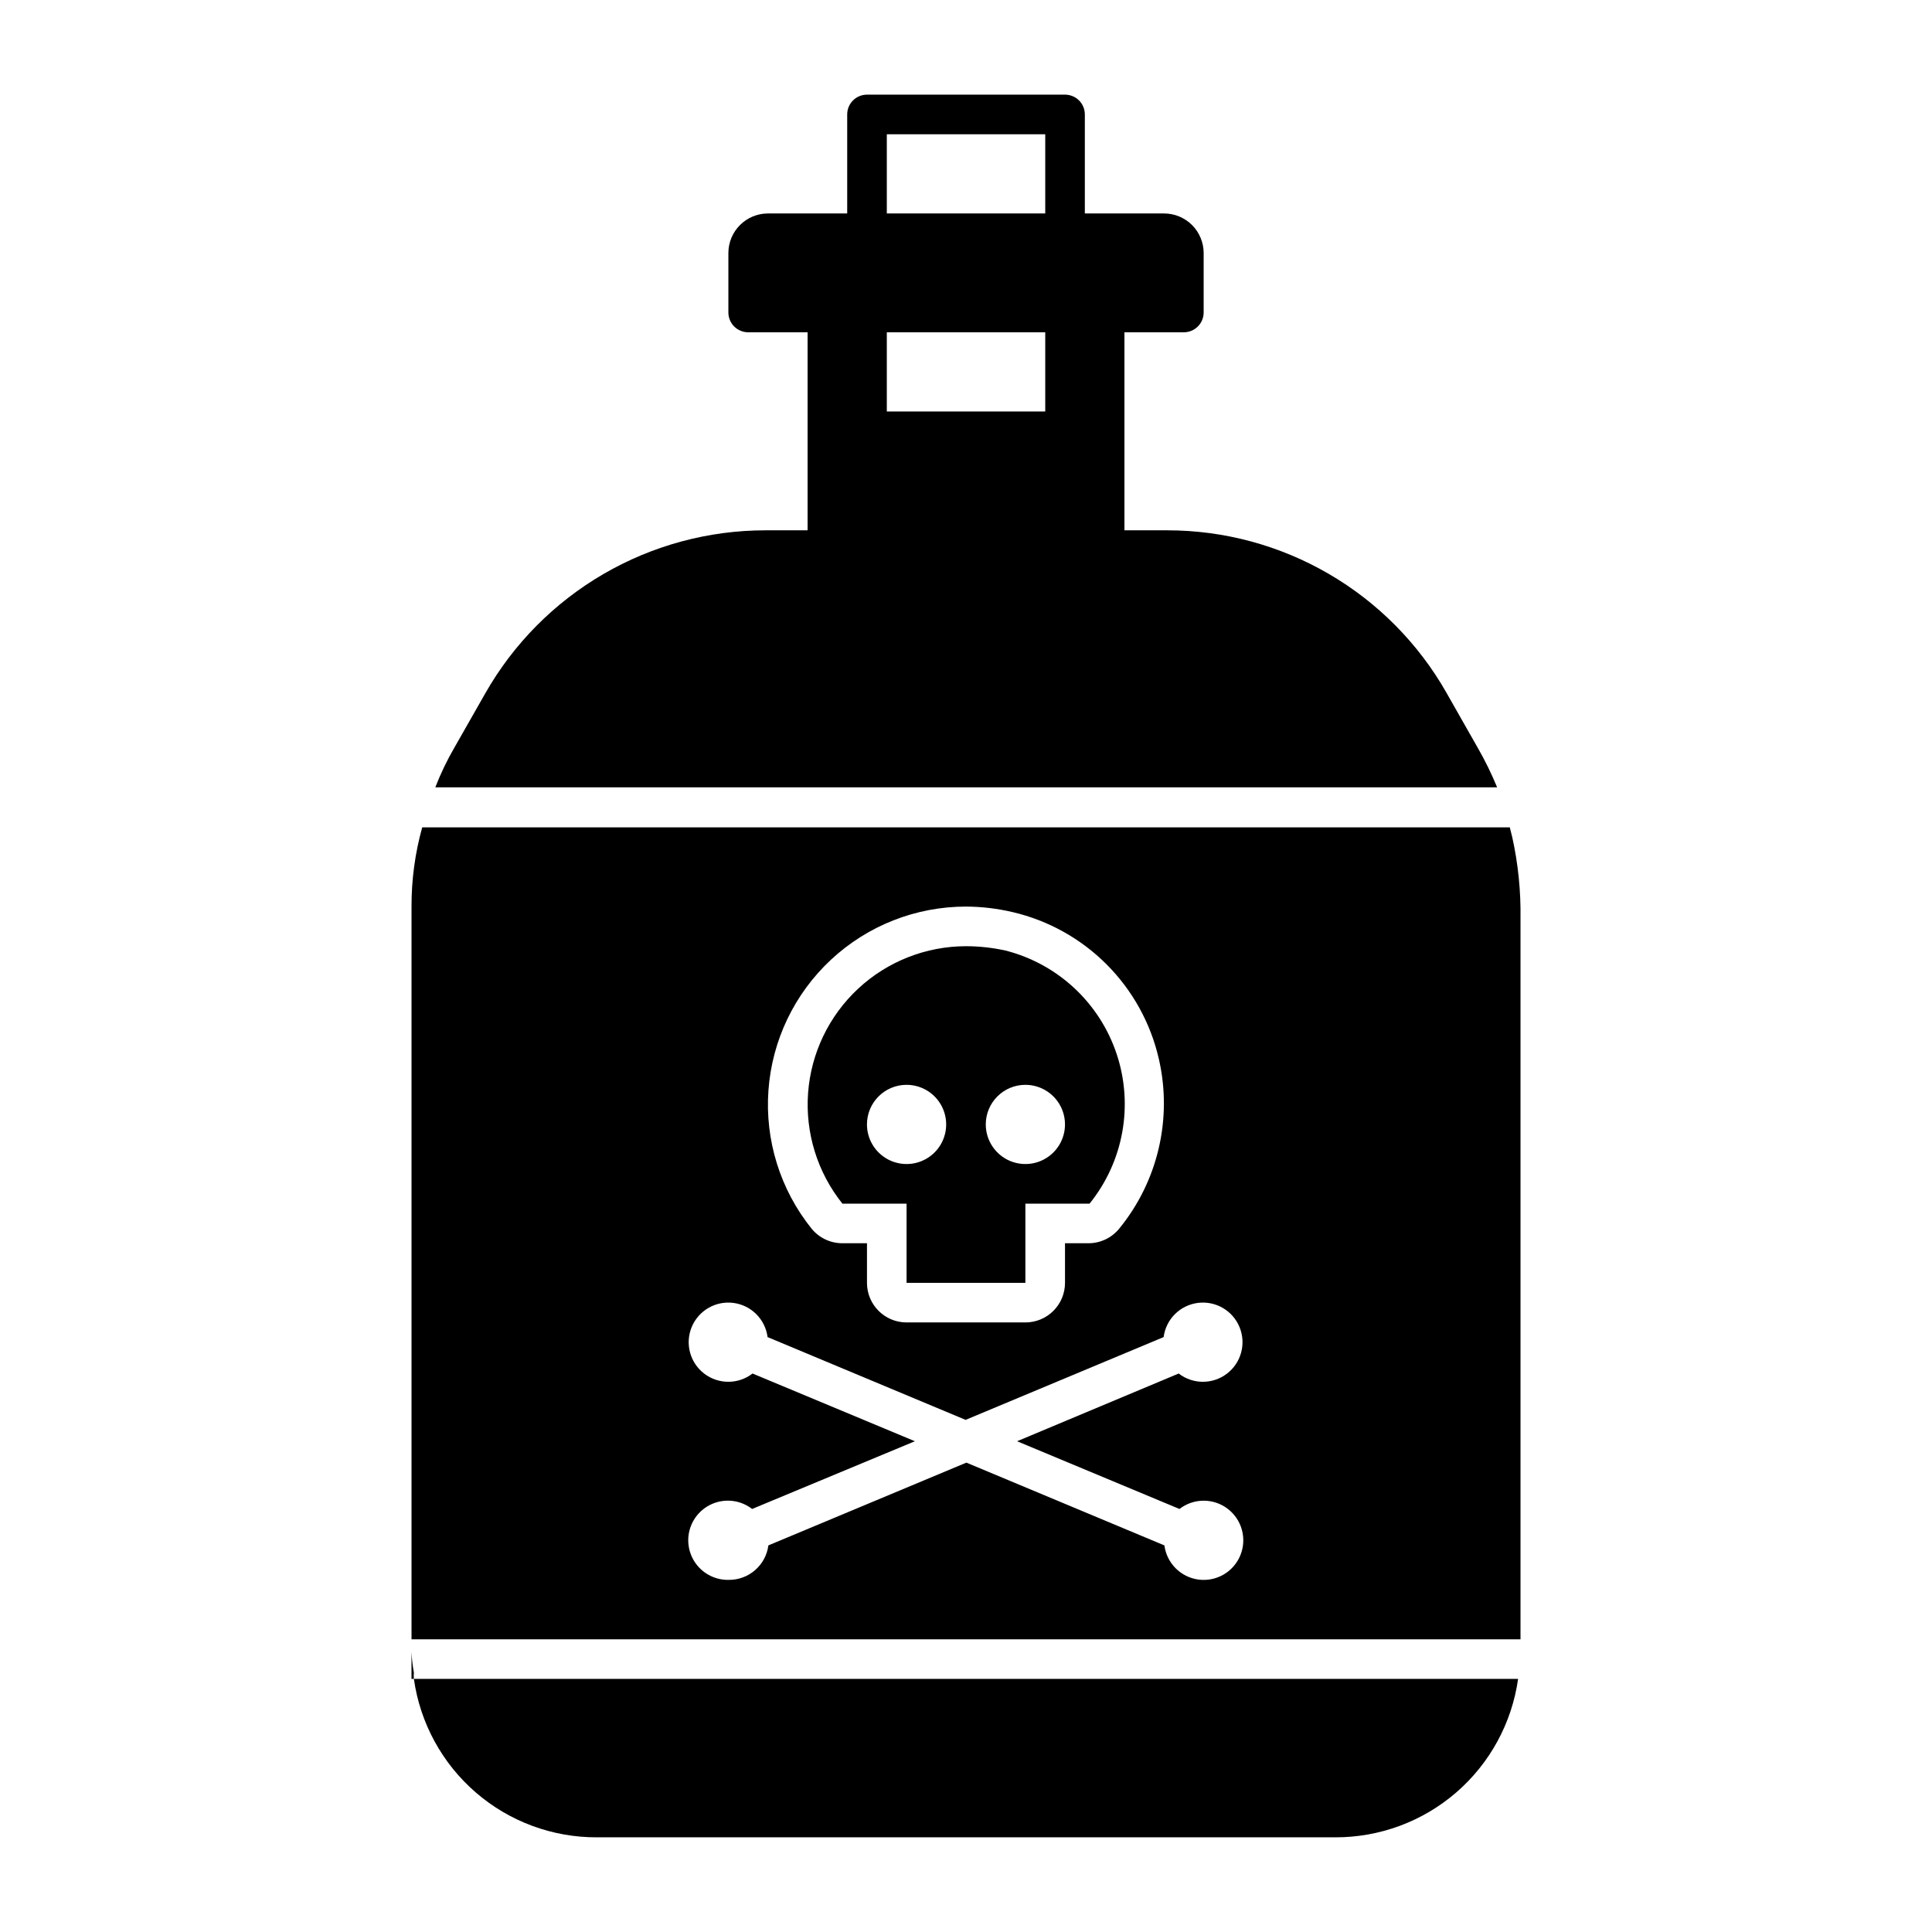
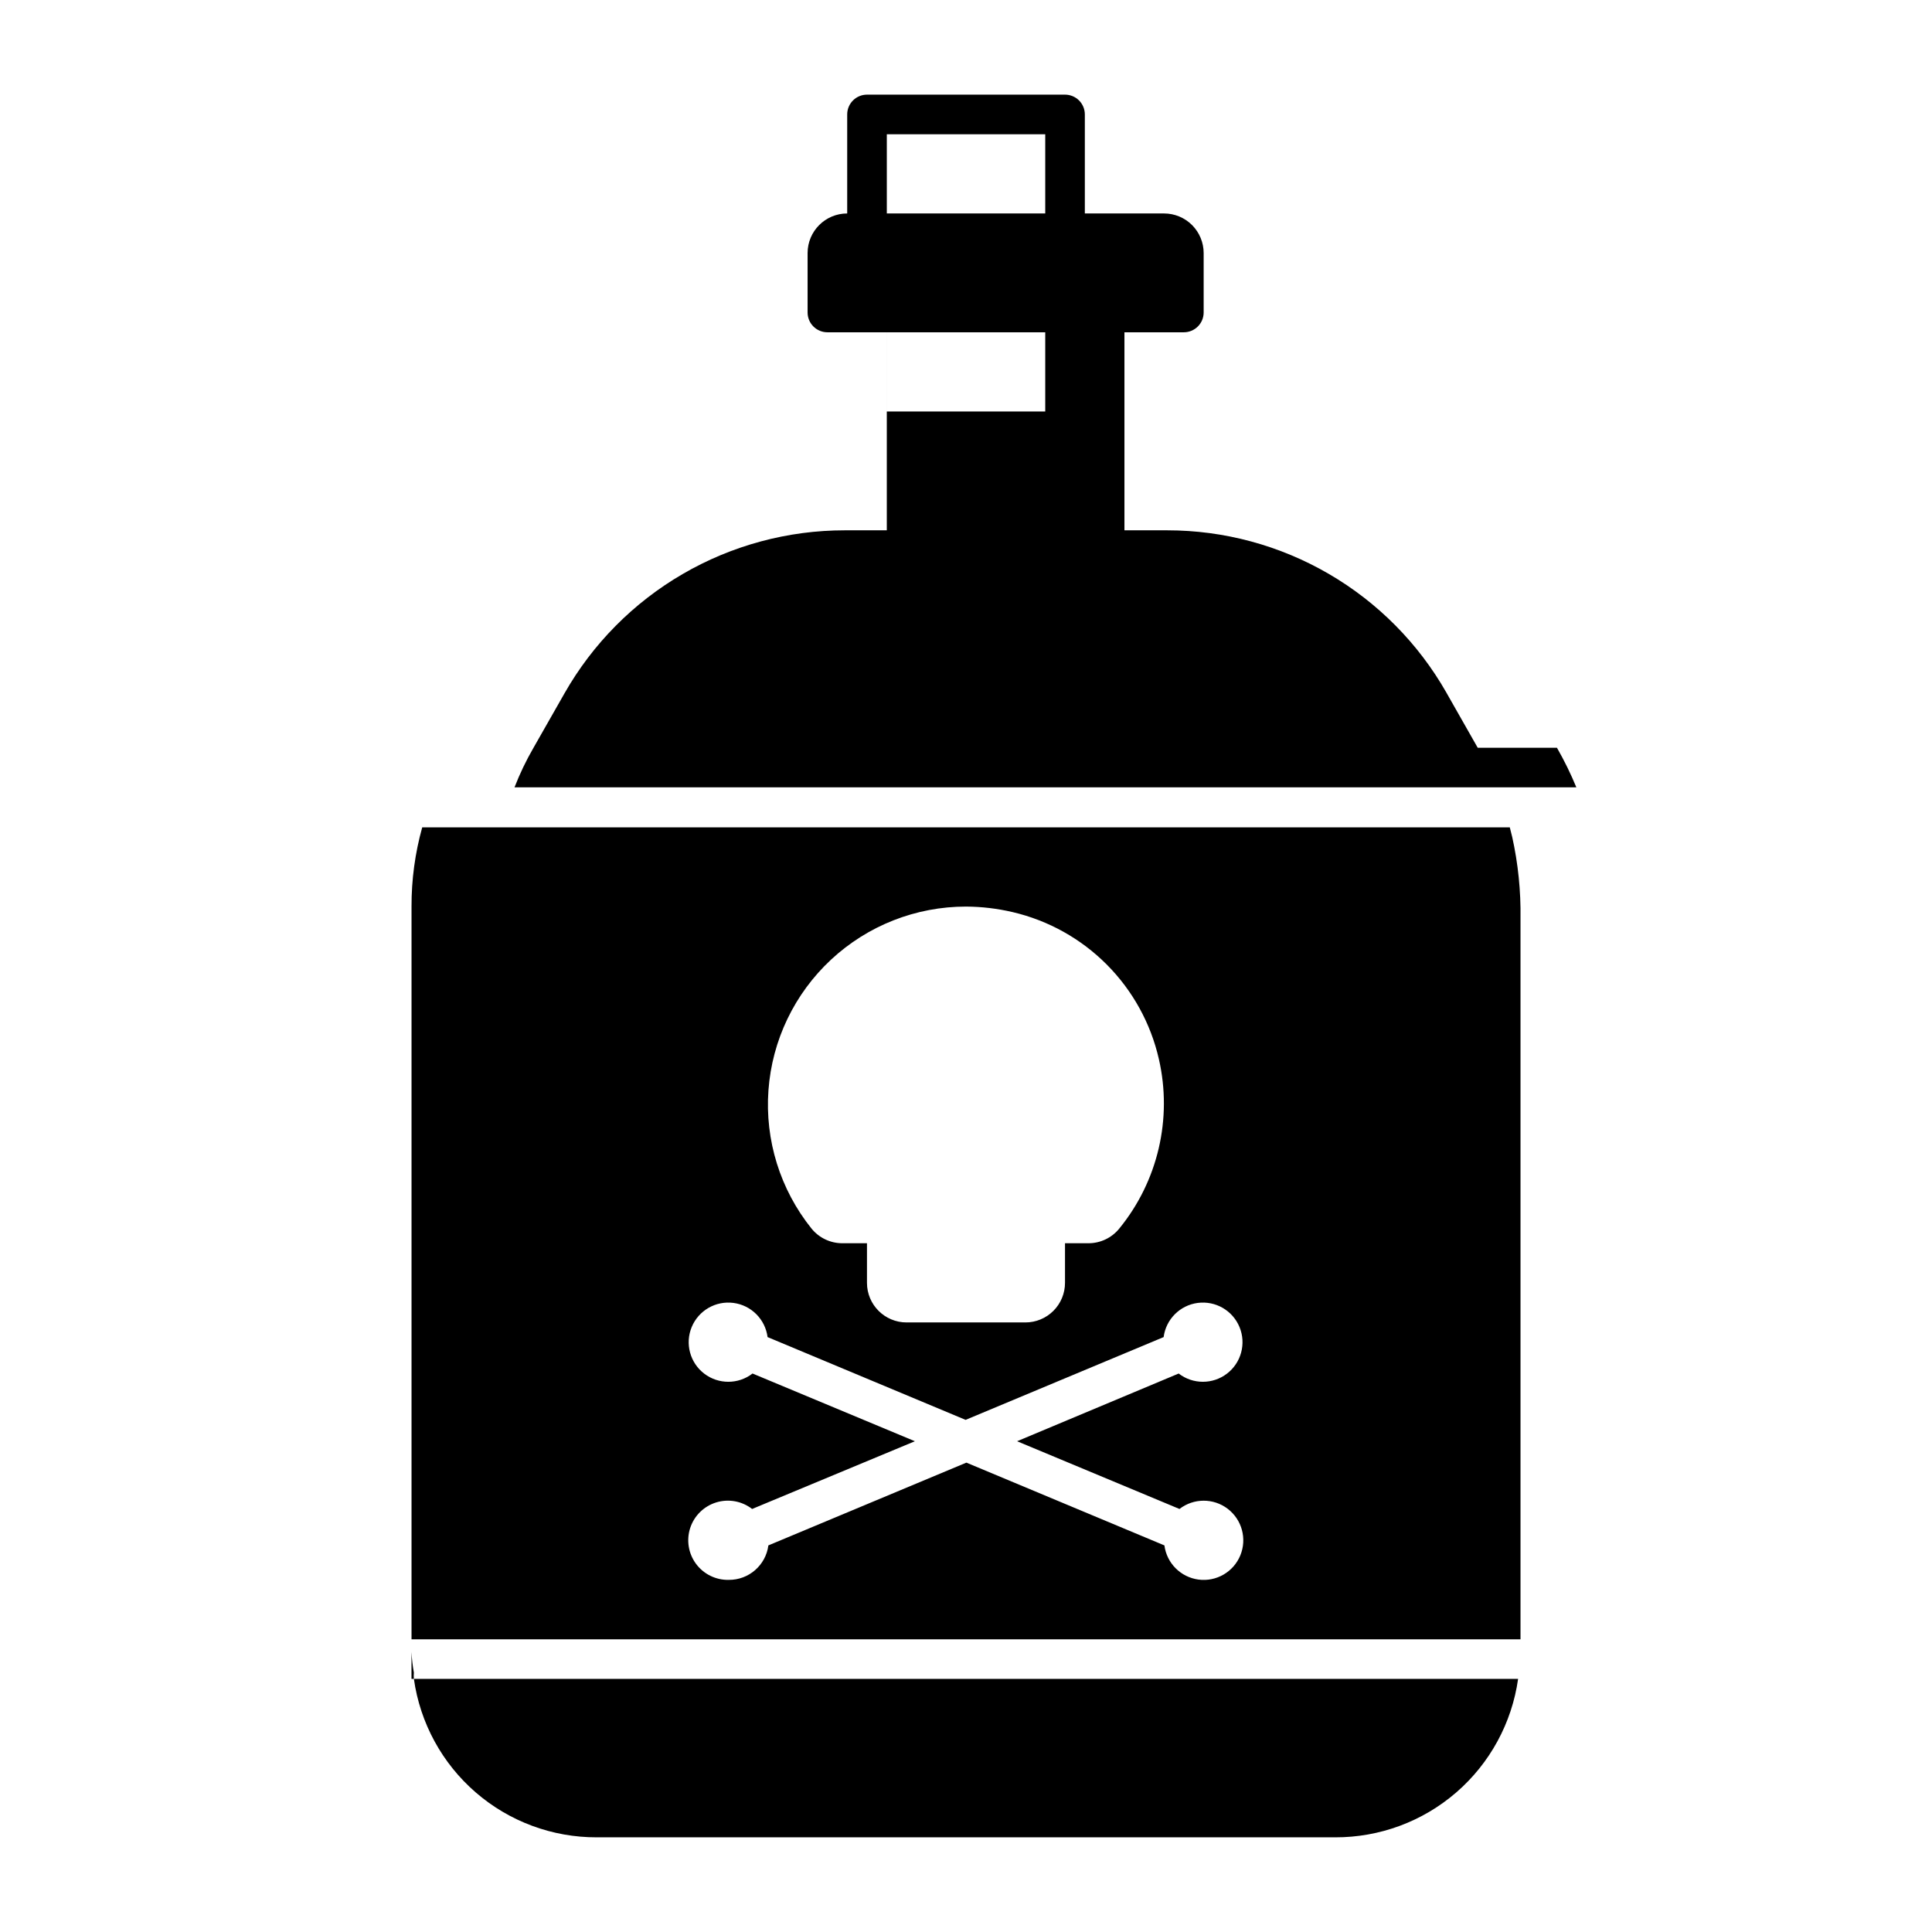
<svg xmlns="http://www.w3.org/2000/svg" fill="#000000" width="800px" height="800px" version="1.1" viewBox="144 144 512 512">
  <g>
-     <path d="m535.61 342.16-8.293-14.59h0.004c-7.434-13.066-18.199-23.934-31.195-31.492-13-7.559-27.766-11.543-42.805-11.539h-11.332v-52.48h15.742c1.391 0 2.727-0.555 3.711-1.539 0.984-0.984 1.539-2.316 1.539-3.711v-15.742c0-2.785-1.109-5.453-3.074-7.422-1.969-1.969-4.641-3.074-7.422-3.074h-20.992v-26.242c0-1.391-0.555-2.727-1.539-3.711-0.984-0.98-2.32-1.535-3.711-1.535h-52.48c-2.898 0-5.246 2.348-5.246 5.246v26.242h-20.992c-5.797 0-10.496 4.699-10.496 10.496v15.742c0 1.395 0.551 2.727 1.535 3.711 0.984 0.984 2.32 1.539 3.711 1.539h15.746v52.48h-11.129c-15.102-0.004-29.938 3.996-42.988 11.594-13.055 7.594-23.863 18.516-31.32 31.648l-8.188 14.379c-1.949 3.363-3.633 6.875-5.039 10.496h281.4c-1.484-3.606-3.203-7.113-5.144-10.496zm-114.61-89.109h-41.984v-20.992h41.984zm-41.984-52.48v-20.992h41.984v20.992z" />
+     <path d="m535.61 342.16-8.293-14.59h0.004c-7.434-13.066-18.199-23.934-31.195-31.492-13-7.559-27.766-11.543-42.805-11.539h-11.332v-52.48h15.742c1.391 0 2.727-0.555 3.711-1.539 0.984-0.984 1.539-2.316 1.539-3.711v-15.742c0-2.785-1.109-5.453-3.074-7.422-1.969-1.969-4.641-3.074-7.422-3.074h-20.992v-26.242c0-1.391-0.555-2.727-1.539-3.711-0.984-0.98-2.32-1.535-3.711-1.535h-52.48c-2.898 0-5.246 2.348-5.246 5.246v26.242c-5.797 0-10.496 4.699-10.496 10.496v15.742c0 1.395 0.551 2.727 1.535 3.711 0.984 0.984 2.32 1.539 3.711 1.539h15.746v52.48h-11.129c-15.102-0.004-29.938 3.996-42.988 11.594-13.055 7.594-23.863 18.516-31.32 31.648l-8.188 14.379c-1.949 3.363-3.633 6.875-5.039 10.496h281.4c-1.484-3.606-3.203-7.113-5.144-10.496zm-114.61-89.109h-41.984v-20.992h41.984zm-41.984-52.48v-20.992h41.984v20.992z" />
    <path d="m302.18 630.91h195.64c11.793 0.039 23.199-4.188 32.113-11.906 8.914-7.719 14.73-18.402 16.379-30.078h-292.63c1.648 11.676 7.469 22.359 16.383 30.078 8.91 7.719 20.32 11.945 32.109 11.906z" />
-     <path d="m384.25 462.98v20.992h31.488v-20.992h17.004c8.988-11.121 11.699-26.047 7.199-39.617-4.504-13.566-15.602-23.914-29.449-27.453-3.449-0.766-6.969-1.152-10.496-1.156-10.598 0.008-20.805 4.023-28.562 11.238-7.762 7.219-12.508 17.102-13.285 27.672-0.773 10.57 2.477 21.043 9.098 29.316zm31.488-31.488c4.246 0 8.074 2.555 9.699 6.477 1.621 3.922 0.727 8.438-2.277 11.441-3 3-7.516 3.898-11.438 2.273-3.922-1.625-6.481-5.453-6.481-9.695 0-5.797 4.699-10.496 10.496-10.496zm-31.488 0c4.246 0 8.074 2.555 9.699 6.477 1.621 3.922 0.727 8.438-2.277 11.441-3 3-7.516 3.898-11.438 2.273s-6.481-5.453-6.481-9.695c0-5.797 4.699-10.496 10.496-10.496z" />
    <path d="m544.74 365.78-0.629-2.519h-288.22c-1.902 6.836-2.856 13.898-2.832 20.992v194.18h293.89v-191.03c0.109-7.266-0.629-14.523-2.203-21.621zm-144.74 18.473c4.168 0.023 8.324 0.516 12.383 1.469 9.457 2.215 18.098 7.039 24.945 13.922 6.848 6.887 11.625 15.555 13.785 25.02 3.625 15.793-0.25 32.371-10.496 44.922-2 2.469-5.012 3.894-8.188 3.887h-6.191v10.496-0.004c0 2.785-1.105 5.457-3.074 7.422-1.969 1.969-4.637 3.074-7.422 3.074h-31.488c-5.797 0-10.496-4.699-10.496-10.496v-10.492h-6.508c-3.176 0.008-6.184-1.418-8.188-3.887-8.301-10.34-12.379-23.438-11.414-36.664 0.961-13.227 6.898-25.594 16.609-34.625 9.711-9.027 22.48-14.043 35.742-14.043zm56.574 159.64h-0.004c3.766-2.91 9.012-2.926 12.793-0.039 3.777 2.887 5.144 7.953 3.328 12.352-1.812 4.394-6.359 7.019-11.074 6.398-4.715-0.625-8.422-4.336-9.035-9.055l-52.48-21.938-52.48 21.938h0.004c-0.691 5.258-5.195 9.176-10.496 9.133-3.41 0.078-6.644-1.508-8.676-4.246-2.027-2.738-2.602-6.297-1.535-9.535 1.07-3.238 3.644-5.754 6.906-6.75 3.258-0.996 6.801-0.348 9.496 1.742l43.137-17.949-43.035-17.949 0.004 0.004c-3.762 2.906-9.012 2.922-12.793 0.035-3.777-2.883-5.144-7.953-3.328-12.348 1.816-4.394 6.359-7.019 11.074-6.398 4.715 0.621 8.422 4.336 9.035 9.055l52.48 21.938 52.48-21.938c0.613-4.719 4.32-8.434 9.035-9.055 4.715-0.621 9.258 2.004 11.074 6.398 1.816 4.394 0.449 9.465-3.332 12.348-3.781 2.887-9.027 2.871-12.789-0.035l-42.824 17.945z" />
    <path d="m253.05 581.79v7.137h0.629c-0.051-0.559-0.051-1.121 0-1.68-0.324-1.801-0.535-3.625-0.629-5.457z" />
  </g>
</svg>